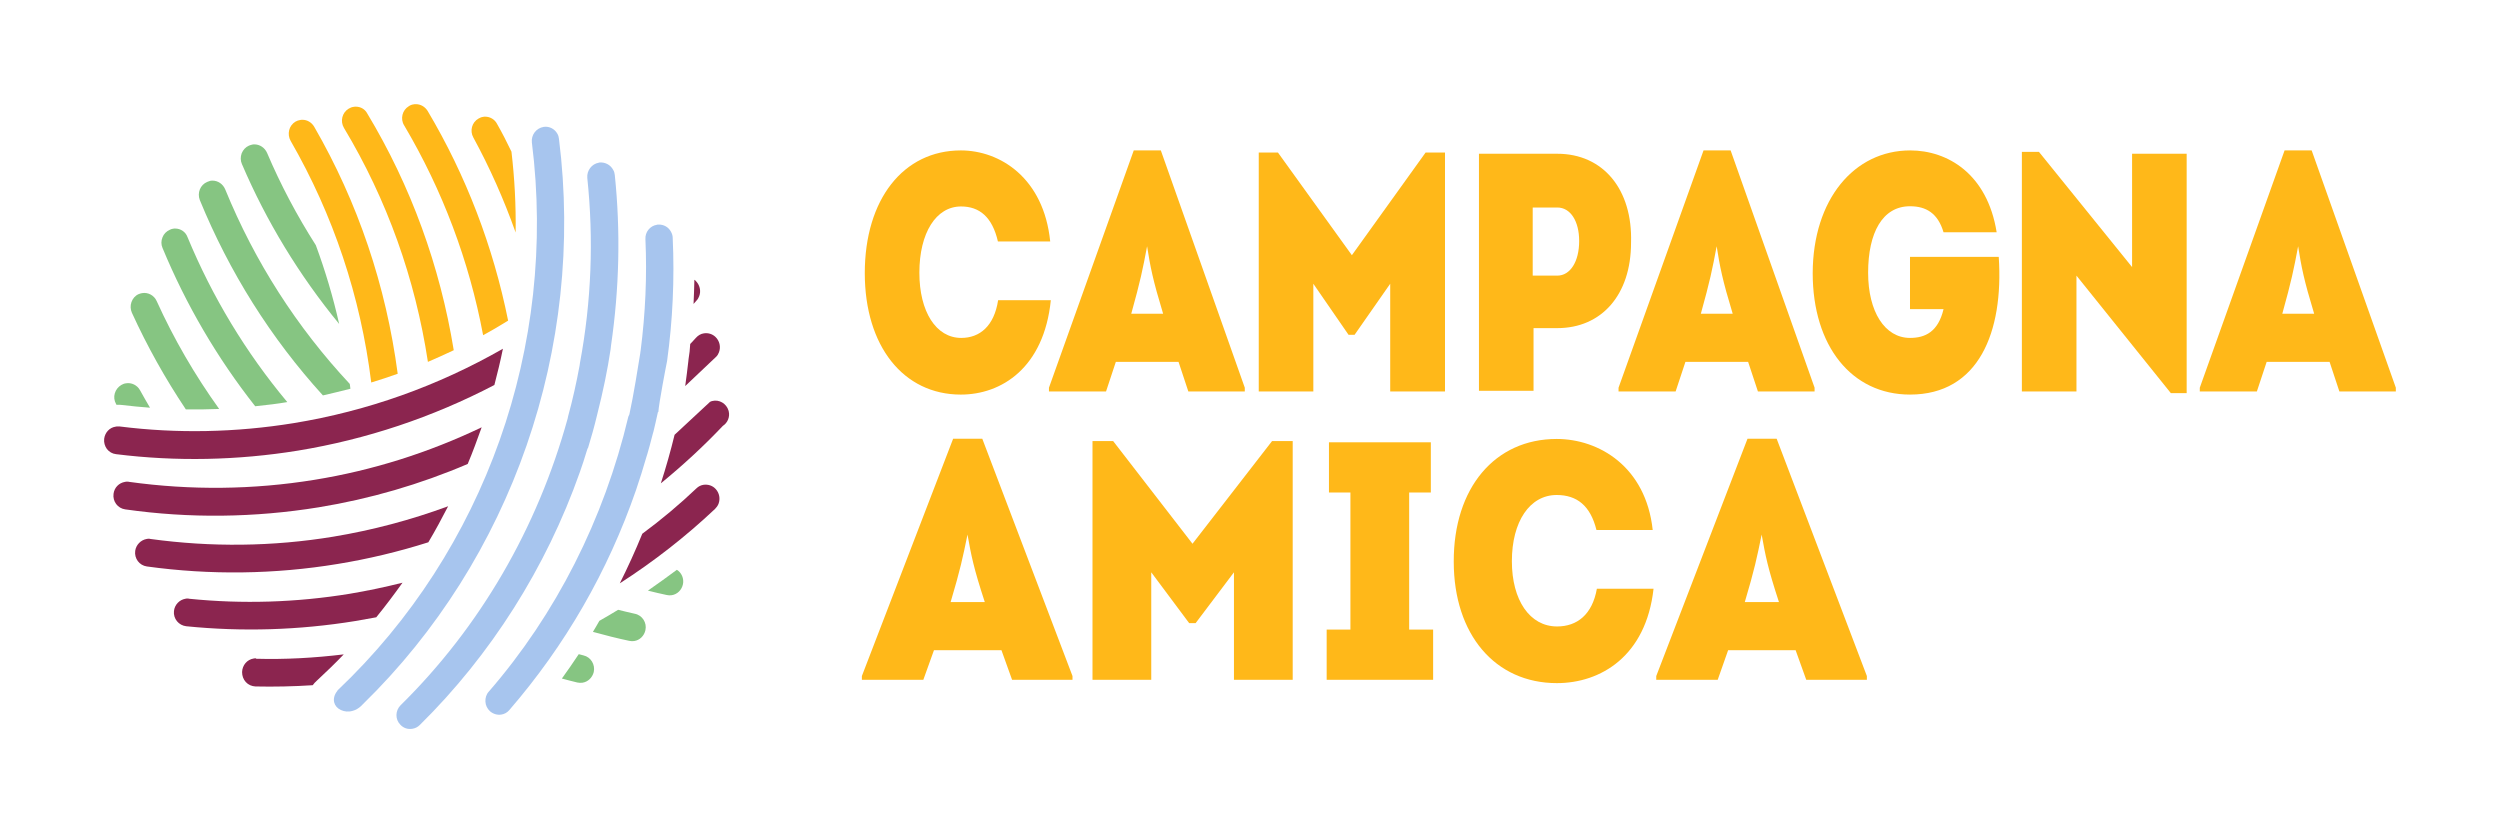
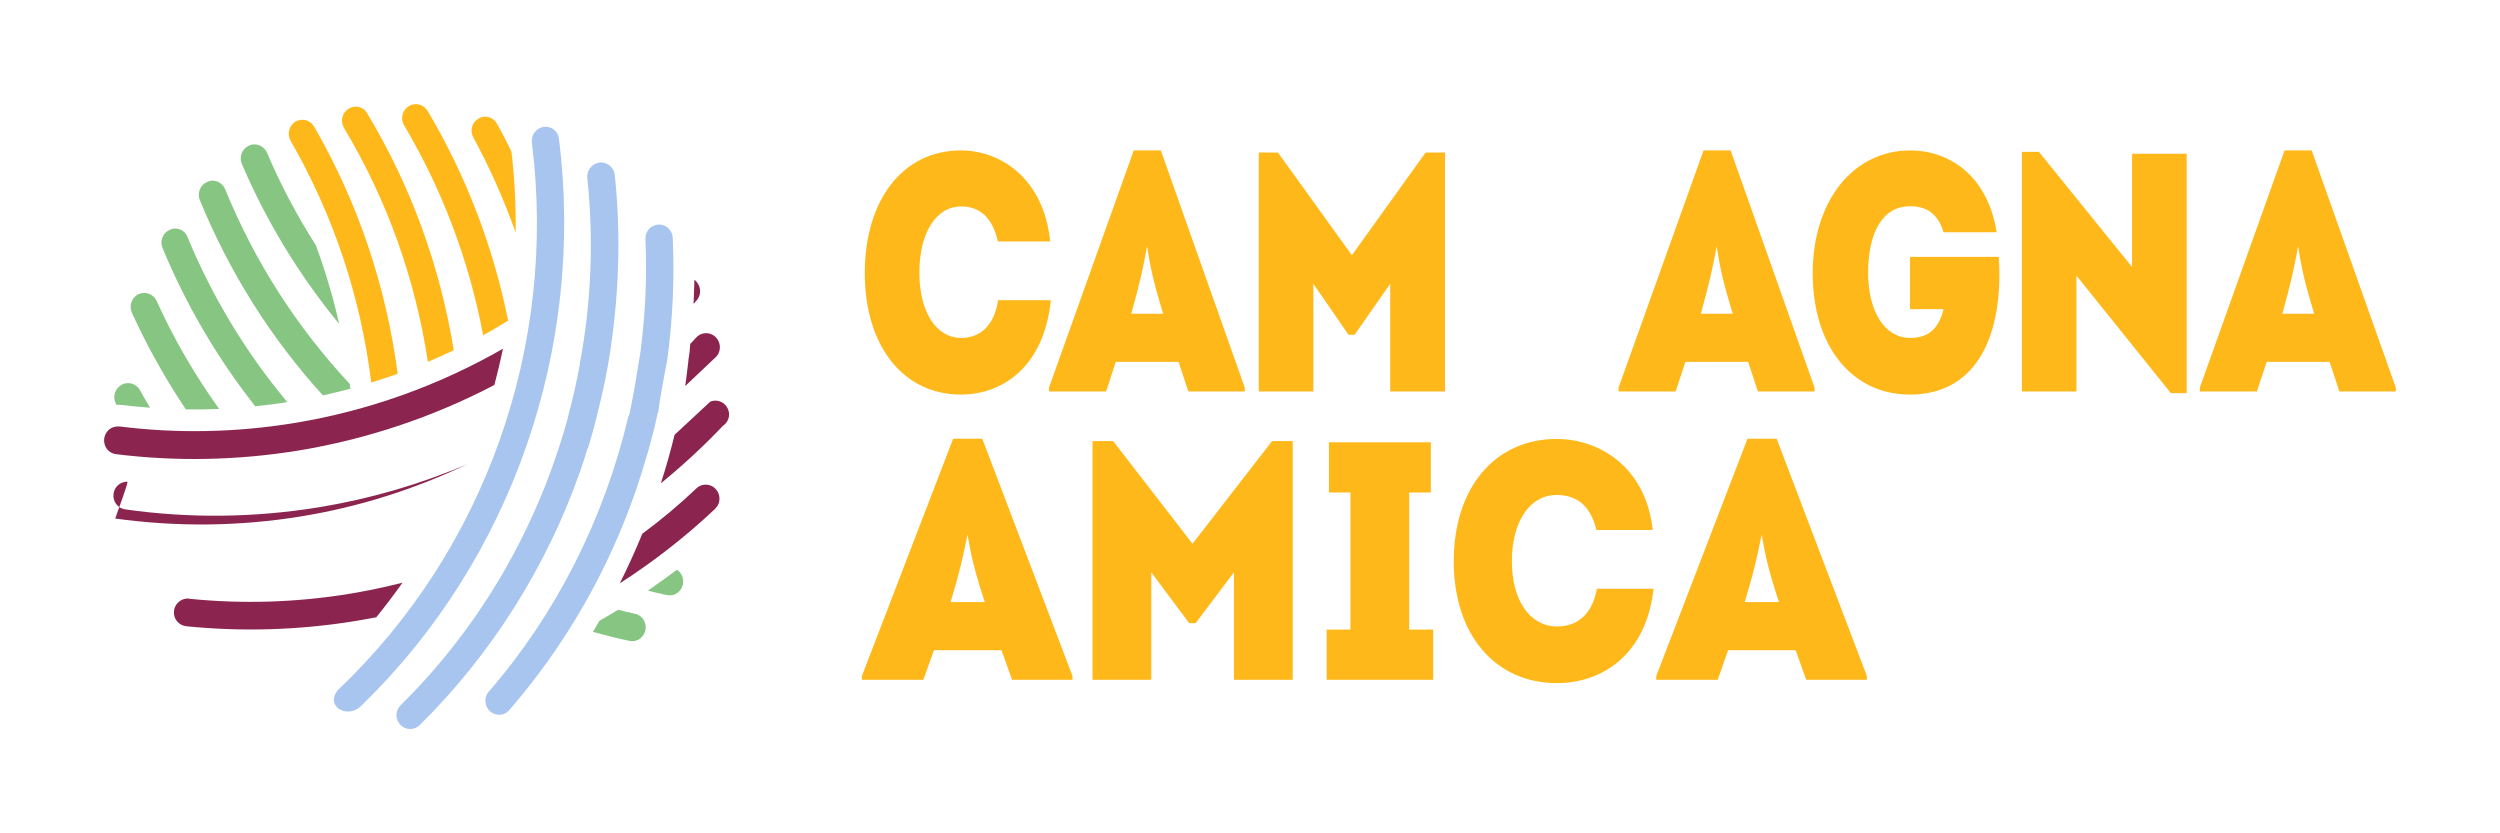
<svg xmlns="http://www.w3.org/2000/svg" version="1.1" id="Livello_1" x="0px" y="0px" viewBox="0 0 120 40" style="enable-background:new 0 0 120 40;" xml:space="preserve">
  <style type="text/css">
	.st0{fill:#8B254F;}
	.st1{fill:#FFB819;}
	.st2{fill:#86C582;}
	.st3{fill:#A7C5EE;}
</style>
  <g>
    <g>
      <path class="st0" d="M33.33,13.43c-0.01,0.39-0.02,0.78-0.04,1.16c0.05-0.05,0.1-0.11,0.14-0.16l0,0c0.06-0.06,0.1-0.13,0.13-0.21    c0.1-0.25,0.03-0.55-0.17-0.74C33.38,13.46,33.36,13.44,33.33,13.43" />
      <path class="st1" d="M19.96,5c-0.04,0-0.07,0-0.11,0.01c-0.08,0.01-0.16,0.04-0.23,0.09c-0.15,0.09-0.26,0.24-0.3,0.41    c-0.04,0.17-0.02,0.35,0.08,0.51c1.84,3.11,3.12,6.5,3.79,10.07c0.33-0.18,0.66-0.37,0.97-0.56l0.23-0.14    c-0.72-3.57-2.02-6.96-3.86-10.06C20.4,5.12,20.19,5,19.96,5" />
      <path class="st0" d="M30.83,25.62c-0.33,0.81-0.69,1.6-1.08,2.38c1.62-1.04,3.16-2.24,4.57-3.57c0.07-0.07,0.13-0.15,0.17-0.25    c0.09-0.24,0.04-0.51-0.13-0.7c-0.15-0.17-0.37-0.24-0.59-0.21c-0.13,0.02-0.25,0.08-0.34,0.17    C32.62,24.21,31.75,24.94,30.83,25.62" />
-       <path class="st2" d="M26.97,32.57c0.25,0.07,0.5,0.13,0.74,0.19c0.08,0.02,0.17,0.02,0.25,0.01c0.26-0.04,0.47-0.24,0.54-0.51    c0.08-0.36-0.14-0.72-0.49-0.8c-0.08-0.02-0.15-0.04-0.23-0.06C27.52,31.8,27.24,32.19,26.97,32.57" />
      <path class="st2" d="M31.1,28.35c0.32,0.08,0.61,0.15,0.9,0.21c0.08,0.02,0.16,0.02,0.24,0.01c0.27-0.04,0.48-0.25,0.54-0.52    c0.06-0.27-0.06-0.56-0.29-0.7C32.04,27.68,31.58,28.02,31.1,28.35" />
      <path class="st2" d="M28.46,30.33c0.58,0.16,1.17,0.31,1.74,0.43c0.08,0.02,0.16,0.02,0.24,0.01c0.27-0.04,0.48-0.25,0.54-0.52    c0.08-0.36-0.15-0.72-0.51-0.79c-0.26-0.06-0.53-0.12-0.8-0.19c-0.28,0.17-0.58,0.35-0.9,0.53    C28.68,29.97,28.57,30.14,28.46,30.33" />
-       <path class="st0" d="M7.14,25.86c-0.03,0-0.07,0-0.1,0.01c-0.28,0.05-0.51,0.28-0.55,0.57c-0.05,0.37,0.2,0.7,0.56,0.75    c3.04,0.42,6.13,0.38,9.16-0.12c1.47-0.24,2.93-0.59,4.35-1.04c0.34-0.57,0.65-1.15,0.95-1.73c-1.79,0.66-3.64,1.15-5.51,1.46    c-2.91,0.48-5.87,0.51-8.78,0.11C7.2,25.86,7.17,25.86,7.14,25.86" />
      <path class="st2" d="M5.66,19.43c0.07,0,0.13,0,0.2,0.01c0.44,0.05,0.89,0.1,1.34,0.13c-0.16-0.28-0.33-0.56-0.48-0.84    c-0.13-0.24-0.41-0.38-0.68-0.33c-0.08,0.01-0.15,0.04-0.22,0.08c-0.15,0.09-0.26,0.23-0.31,0.4c-0.05,0.17-0.03,0.35,0.06,0.51    l0.02,0.04C5.62,19.43,5.64,19.43,5.66,19.43" />
      <path class="st0" d="M5.65,20.47c-0.04,0-0.07,0-0.1,0.01C5.26,20.52,5.04,20.76,5,21.06c-0.02,0.18,0.03,0.35,0.13,0.49    c0.11,0.14,0.26,0.23,0.44,0.25c2.89,0.36,5.83,0.3,8.73-0.17c3.29-0.54,6.46-1.6,9.43-3.15c0.15-0.57,0.29-1.15,0.41-1.74    c-3.13,1.79-6.5,2.99-10.04,3.57c-2.78,0.45-5.59,0.51-8.36,0.16C5.71,20.47,5.68,20.47,5.65,20.47" />
-       <path class="st0" d="M6.1,23.12c-0.03,0-0.07,0-0.1,0.01c-0.29,0.05-0.51,0.27-0.55,0.57c-0.05,0.37,0.2,0.7,0.56,0.75    c3.09,0.44,6.21,0.4,9.29-0.1l0.02,0.13l-0.02-0.13c2.45-0.4,4.86-1.1,7.15-2.08c0.24-0.57,0.46-1.17,0.67-1.76    c-2.55,1.22-5.24,2.07-8.02,2.52c-2.95,0.48-5.94,0.51-8.9,0.1C6.17,23.12,6.14,23.12,6.1,23.12" />
-       <path class="st0" d="M12.28,31.6c-0.04,0-0.07,0-0.11,0.01h0c-0.31,0.05-0.54,0.32-0.55,0.65c0,0.18,0.06,0.35,0.18,0.48    c0.12,0.13,0.28,0.2,0.46,0.21c0.9,0.02,1.83,0,2.75-0.06c0.06-0.08,0.12-0.15,0.19-0.21c0.44-0.41,0.88-0.83,1.3-1.27    c-1.4,0.17-2.82,0.25-4.21,0.21C12.29,31.6,12.28,31.6,12.28,31.6" />
+       <path class="st0" d="M6.1,23.12c-0.03,0-0.07,0-0.1,0.01c-0.29,0.05-0.51,0.27-0.55,0.57c-0.05,0.37,0.2,0.7,0.56,0.75    c3.09,0.44,6.21,0.4,9.29-0.1l0.02,0.13l-0.02-0.13c2.45-0.4,4.86-1.1,7.15-2.08c-2.55,1.22-5.24,2.07-8.02,2.52c-2.95,0.48-5.94,0.51-8.9,0.1C6.17,23.12,6.14,23.12,6.1,23.12" />
      <path class="st0" d="M9,28.73c-0.03,0-0.07,0-0.1,0.01c-0.29,0.05-0.52,0.29-0.55,0.59c-0.04,0.37,0.23,0.69,0.59,0.73    c2.68,0.27,5.4,0.19,8.11-0.25l0.02,0.13l-0.02-0.13c0.34-0.06,0.68-0.12,1.01-0.18c0.44-0.54,0.86-1.1,1.26-1.66    c-0.84,0.21-1.69,0.39-2.53,0.53c-2.56,0.42-5.16,0.5-7.71,0.24C9.05,28.73,9.03,28.73,9,28.73" />
      <path class="st1" d="M23.29,5.6c-0.03,0-0.07,0-0.1,0.01c-0.08,0.01-0.15,0.04-0.22,0.08c-0.32,0.18-0.43,0.59-0.25,0.91    c0.79,1.45,1.47,2.98,2.03,4.56c0.02-1.3-0.05-2.6-0.2-3.88c-0.22-0.46-0.45-0.91-0.69-1.33C23.75,5.73,23.52,5.6,23.29,5.6" />
      <path class="st1" d="M14.52,5.75c-0.04,0-0.07,0-0.11,0.01c-0.08,0.01-0.16,0.04-0.23,0.08c-0.15,0.09-0.26,0.24-0.3,0.41h0    c-0.04,0.17-0.02,0.35,0.07,0.51c2.05,3.56,3.36,7.47,3.87,11.6c0.43-0.13,0.85-0.27,1.27-0.42c-0.56-4.23-1.91-8.22-4.01-11.86    C14.96,5.88,14.75,5.75,14.52,5.75" />
      <path class="st2" d="M8.92,19.65c0.53,0.01,1.07,0,1.6-0.02c-1.17-1.63-2.18-3.37-3-5.18c-0.12-0.27-0.41-0.43-0.7-0.38    c-0.06,0.01-0.12,0.03-0.17,0.05c-0.16,0.07-0.28,0.21-0.34,0.38c-0.06,0.17-0.05,0.35,0.02,0.51    C7.06,16.61,7.93,18.17,8.92,19.65" />
      <path class="st2" d="M12.21,6.93c-0.03,0-0.07,0-0.1,0.01C12.06,6.95,12,6.97,11.95,6.99c-0.16,0.07-0.28,0.2-0.35,0.37    c-0.06,0.17-0.06,0.35,0.01,0.51c1.18,2.76,2.75,5.34,4.67,7.68c-0.29-1.29-0.67-2.56-1.12-3.78c-0.9-1.41-1.69-2.9-2.34-4.43    C12.71,7.09,12.47,6.93,12.21,6.93" />
      <path class="st1" d="M17.08,5.12c-0.03,0-0.07,0-0.11,0.01c-0.08,0.01-0.16,0.04-0.24,0.09c-0.31,0.19-0.41,0.6-0.22,0.92    c2.07,3.45,3.42,7.23,4.03,11.23c0.42-0.18,0.84-0.37,1.24-0.56c-0.66-4.04-2.05-7.87-4.15-11.36    C17.52,5.24,17.31,5.12,17.08,5.12" />
      <path class="st2" d="M8.41,10.97c-0.03,0-0.07,0-0.11,0.01C8.25,10.99,8.2,11,8.15,11.03c-0.16,0.07-0.29,0.2-0.35,0.36    c-0.07,0.17-0.07,0.35,0,0.51c1.13,2.73,2.63,5.29,4.45,7.6c0.58-0.06,1.08-0.12,1.54-0.2c-1.99-2.38-3.6-5.05-4.79-7.92    C8.91,11.13,8.67,10.97,8.41,10.97" />
      <path class="st2" d="M10.2,8.67c-0.03,0-0.07,0-0.11,0.01C10.05,8.69,10,8.71,9.95,8.73C9.61,8.87,9.46,9.26,9.59,9.6    c1.42,3.46,3.4,6.62,5.91,9.38c0.44-0.1,0.88-0.21,1.32-0.32c-0.01-0.08-0.02-0.15-0.03-0.23c-2.55-2.73-4.56-5.87-5.98-9.34    C10.7,8.83,10.46,8.67,10.2,8.67" />
      <path class="st0" d="M32.38,20.87c-0.19,0.78-0.41,1.56-0.66,2.33c1.04-0.85,2.04-1.77,2.96-2.74l0.02-0.02    c0.23-0.15,0.34-0.43,0.28-0.69l-0.01-0.04c-0.1-0.34-0.45-0.55-0.79-0.46c-0.03,0.01-0.07,0.02-0.1,0.04    C33.94,19.42,32.7,20.57,32.38,20.87" />
      <path class="st3" d="M27.25,20.08c-1.45,5.27-4.22,10.03-8.02,13.77c-0.26,0.26-0.27,0.68-0.01,0.94    c0.15,0.16,0.36,0.23,0.58,0.19c0.13-0.02,0.25-0.08,0.35-0.18c3.41-3.36,6.07-7.56,7.68-12.13c0.12-0.33,0.23-0.68,0.33-1.01    l0.05-0.15l0.01,0.01c0.15-0.49,0.3-1.01,0.45-1.64c0.28-1.1,0.49-2.12,0.64-3.12l0.02-0.18c0.4-2.74,0.46-5.49,0.18-8.18    c-0.01-0.09-0.03-0.17-0.08-0.25c-0.13-0.24-0.38-0.37-0.65-0.35l-0.04,0.01c-0.34,0.06-0.58,0.38-0.55,0.73    c0.31,2.94,0.2,5.92-0.35,8.87l-0.02,0.14c-0.15,0.81-0.33,1.63-0.55,2.43L27.25,20.08z" />
      <path class="st3" d="M30.16,20c-1.16,4.91-3.47,9.48-6.7,13.2c-0.12,0.13-0.17,0.31-0.16,0.48c0.01,0.18,0.09,0.34,0.22,0.46    c0.15,0.13,0.35,0.19,0.54,0.16c0.15-0.02,0.29-0.1,0.39-0.22c2.68-3.1,4.73-6.65,6.08-10.56c0.18-0.53,0.35-1.07,0.52-1.66    l0.02-0.06c0.05-0.17,0.19-0.67,0.26-0.96l0.04-0.14c0.02-0.09,0.17-0.71,0.21-0.92l0.02,0c0.03-0.44,0.36-2.16,0.42-2.45l0,0    c0.27-1.95,0.36-3.94,0.27-5.91c0-0.1-0.03-0.2-0.08-0.29c-0.12-0.23-0.35-0.36-0.61-0.35c-0.03,0-0.05,0-0.07,0.01    c-0.33,0.05-0.57,0.35-0.55,0.69c0.08,1.77,0,3.56-0.23,5.35l-0.01,0.06c0,0.02-0.01,0.05-0.01,0.08    c-0.08,0.51-0.33,2.07-0.52,2.92L30.16,20z" />
      <path class="st3" d="M16.21,33.13l-0.03,0.05c-0.13,0.16-0.18,0.36-0.14,0.53c0.04,0.16,0.15,0.29,0.32,0.37    c0.17,0.08,0.37,0.1,0.57,0.04c0.15-0.04,0.28-0.12,0.39-0.22l0.09-0.09l0,0c7.16-6.98,10.68-17.12,9.42-27.15    c-0.01-0.08-0.03-0.16-0.07-0.23c-0.13-0.24-0.39-0.38-0.66-0.34c-0.37,0.06-0.61,0.39-0.57,0.75    C26.76,16.6,23.28,26.43,16.21,33.13" />
      <path class="st0" d="M33.05,17.24l-0.01,0.1c-0.04,0.37-0.1,0.82-0.15,1.19l1.49-1.41c0.06-0.06,0.1-0.13,0.13-0.21    c0.1-0.26,0.03-0.55-0.17-0.74c-0.15-0.14-0.35-0.2-0.55-0.17c-0.15,0.02-0.28,0.1-0.38,0.21c-0.08,0.09-0.16,0.18-0.24,0.26    l-0.04,0.04C33.12,16.76,33.09,17,33.05,17.24" />
    </g>
    <g>
      <path class="st1" d="M46.12,7.22c1.88,0,3.98,1.32,4.29,4.37h-2.51c-0.27-1.17-0.88-1.68-1.77-1.68c-1.2,0-2,1.27-2,3.18    c0,1.87,0.8,3.13,2.01,3.13c0.89,0,1.58-0.57,1.77-1.81h2.53c-0.33,3.24-2.36,4.53-4.32,4.53c-2.76,0-4.61-2.33-4.61-5.83    C41.51,9.57,43.36,7.22,46.12,7.22" />
      <path class="st1" d="M55.83,15.06c-0.5-1.65-0.61-2.23-0.77-3.24c-0.21,1.12-0.32,1.66-0.76,3.24H55.83z M57.04,18.79l-0.47-1.42    h-3.01l-0.47,1.42h-2.74v-0.18l4.07-11.39h1.3l4.03,11.39v0.18H57.04z" />
      <polygon class="st1" points="69.36,18.79 66.73,18.79 66.73,13.62 65.02,16.07 64.73,16.07 63.04,13.62 63.04,18.79 60.42,18.79     60.42,7.32 61.34,7.32 64.89,12.25 68.43,7.32 69.36,7.32   " />
-       <path class="st1" d="M74.75,13.23c0.62,0,1.05-0.67,1.05-1.66c0-0.96-0.42-1.61-1.05-1.61h-1.18v3.27H74.75z M74.75,7.38    c2.2,0,3.62,1.71,3.54,4.27c0,2.51-1.42,4.1-3.54,4.1h-1.14v3.01h-2.62V7.38H74.75z" />
      <path class="st1" d="M83.17,15.06c-0.5-1.65-0.61-2.23-0.77-3.24c-0.21,1.12-0.32,1.66-0.76,3.24H83.17z M84.38,18.79l-0.47-1.42    H80.9l-0.47,1.42h-2.74v-0.18l4.08-11.39h1.3l4.03,11.39v0.18H84.38z" />
      <path class="st1" d="M91.69,7.22c1.79,0,3.7,1.12,4.15,3.93h-2.55c-0.27-0.91-0.83-1.25-1.61-1.25c-1.32,0-2.01,1.27-2.01,3.19    c0,1.87,0.8,3.13,2.01,3.13c0.73,0,1.35-0.29,1.61-1.38h-1.61v-2.51h4.26c0.24,3.62-0.97,6.61-4.26,6.61    c-2.8,0-4.67-2.33-4.67-5.83C87.02,9.57,89,7.22,91.69,7.22" />
      <polygon class="st1" points="97.05,18.79 97.05,7.29 97.87,7.29 102.34,12.82 102.34,7.38 104.96,7.38 104.96,18.87 104.2,18.87     99.67,13.23 99.67,18.79   " />
      <path class="st1" d="M111.08,15.06c-0.5-1.65-0.61-2.23-0.77-3.24c-0.21,1.12-0.32,1.66-0.76,3.24H111.08z M112.29,18.79    l-0.47-1.42h-3.02l-0.47,1.42h-2.74v-0.18l4.07-11.39h1.3L115,18.61v0.18H112.29z" />
      <path class="st1" d="M47.27,28.9c-0.54-1.65-0.65-2.23-0.83-3.24c-0.23,1.12-0.34,1.66-0.81,3.24H47.27z M48.58,32.63l-0.51-1.42    h-3.24l-0.51,1.42h-2.95v-0.18l4.38-11.39h1.4l4.33,11.39v0.18H48.58z" />
      <polygon class="st1" points="61.06,21.17 57.24,26.1 53.43,21.17 52.44,21.17 52.44,32.63 55.26,32.63 55.26,27.47 57.08,29.91     57.39,29.91 59.23,27.47 59.23,32.63 62.05,32.63 62.05,21.17   " />
      <polygon class="st1" points="63.79,21.23 63.79,23.64 64.82,23.64 64.82,30.22 63.68,30.22 63.68,32.63 68.79,32.63 68.79,30.22     67.64,30.22 67.64,23.64 68.68,23.64 68.68,21.23   " />
      <path class="st1" d="M74.72,21.07c2.02,0,4.28,1.32,4.61,4.37h-2.7c-0.29-1.17-0.94-1.68-1.91-1.68c-1.29,0-2.15,1.27-2.15,3.18    c0,1.87,0.86,3.13,2.17,3.13c0.96,0,1.69-0.57,1.91-1.81h2.72c-0.36,3.24-2.54,4.53-4.64,4.53c-2.96,0-4.95-2.33-4.95-5.83    C69.77,23.41,71.76,21.07,74.72,21.07" />
      <path class="st1" d="M85.39,28.9c-0.54-1.65-0.65-2.23-0.83-3.24c-0.23,1.12-0.34,1.66-0.81,3.24H85.39z M86.7,32.63l-0.51-1.42    h-3.24l-0.5,1.42H79.5v-0.18l4.38-11.39h1.4l4.33,11.39v0.18H86.7z" />
    </g>
  </g>
</svg>